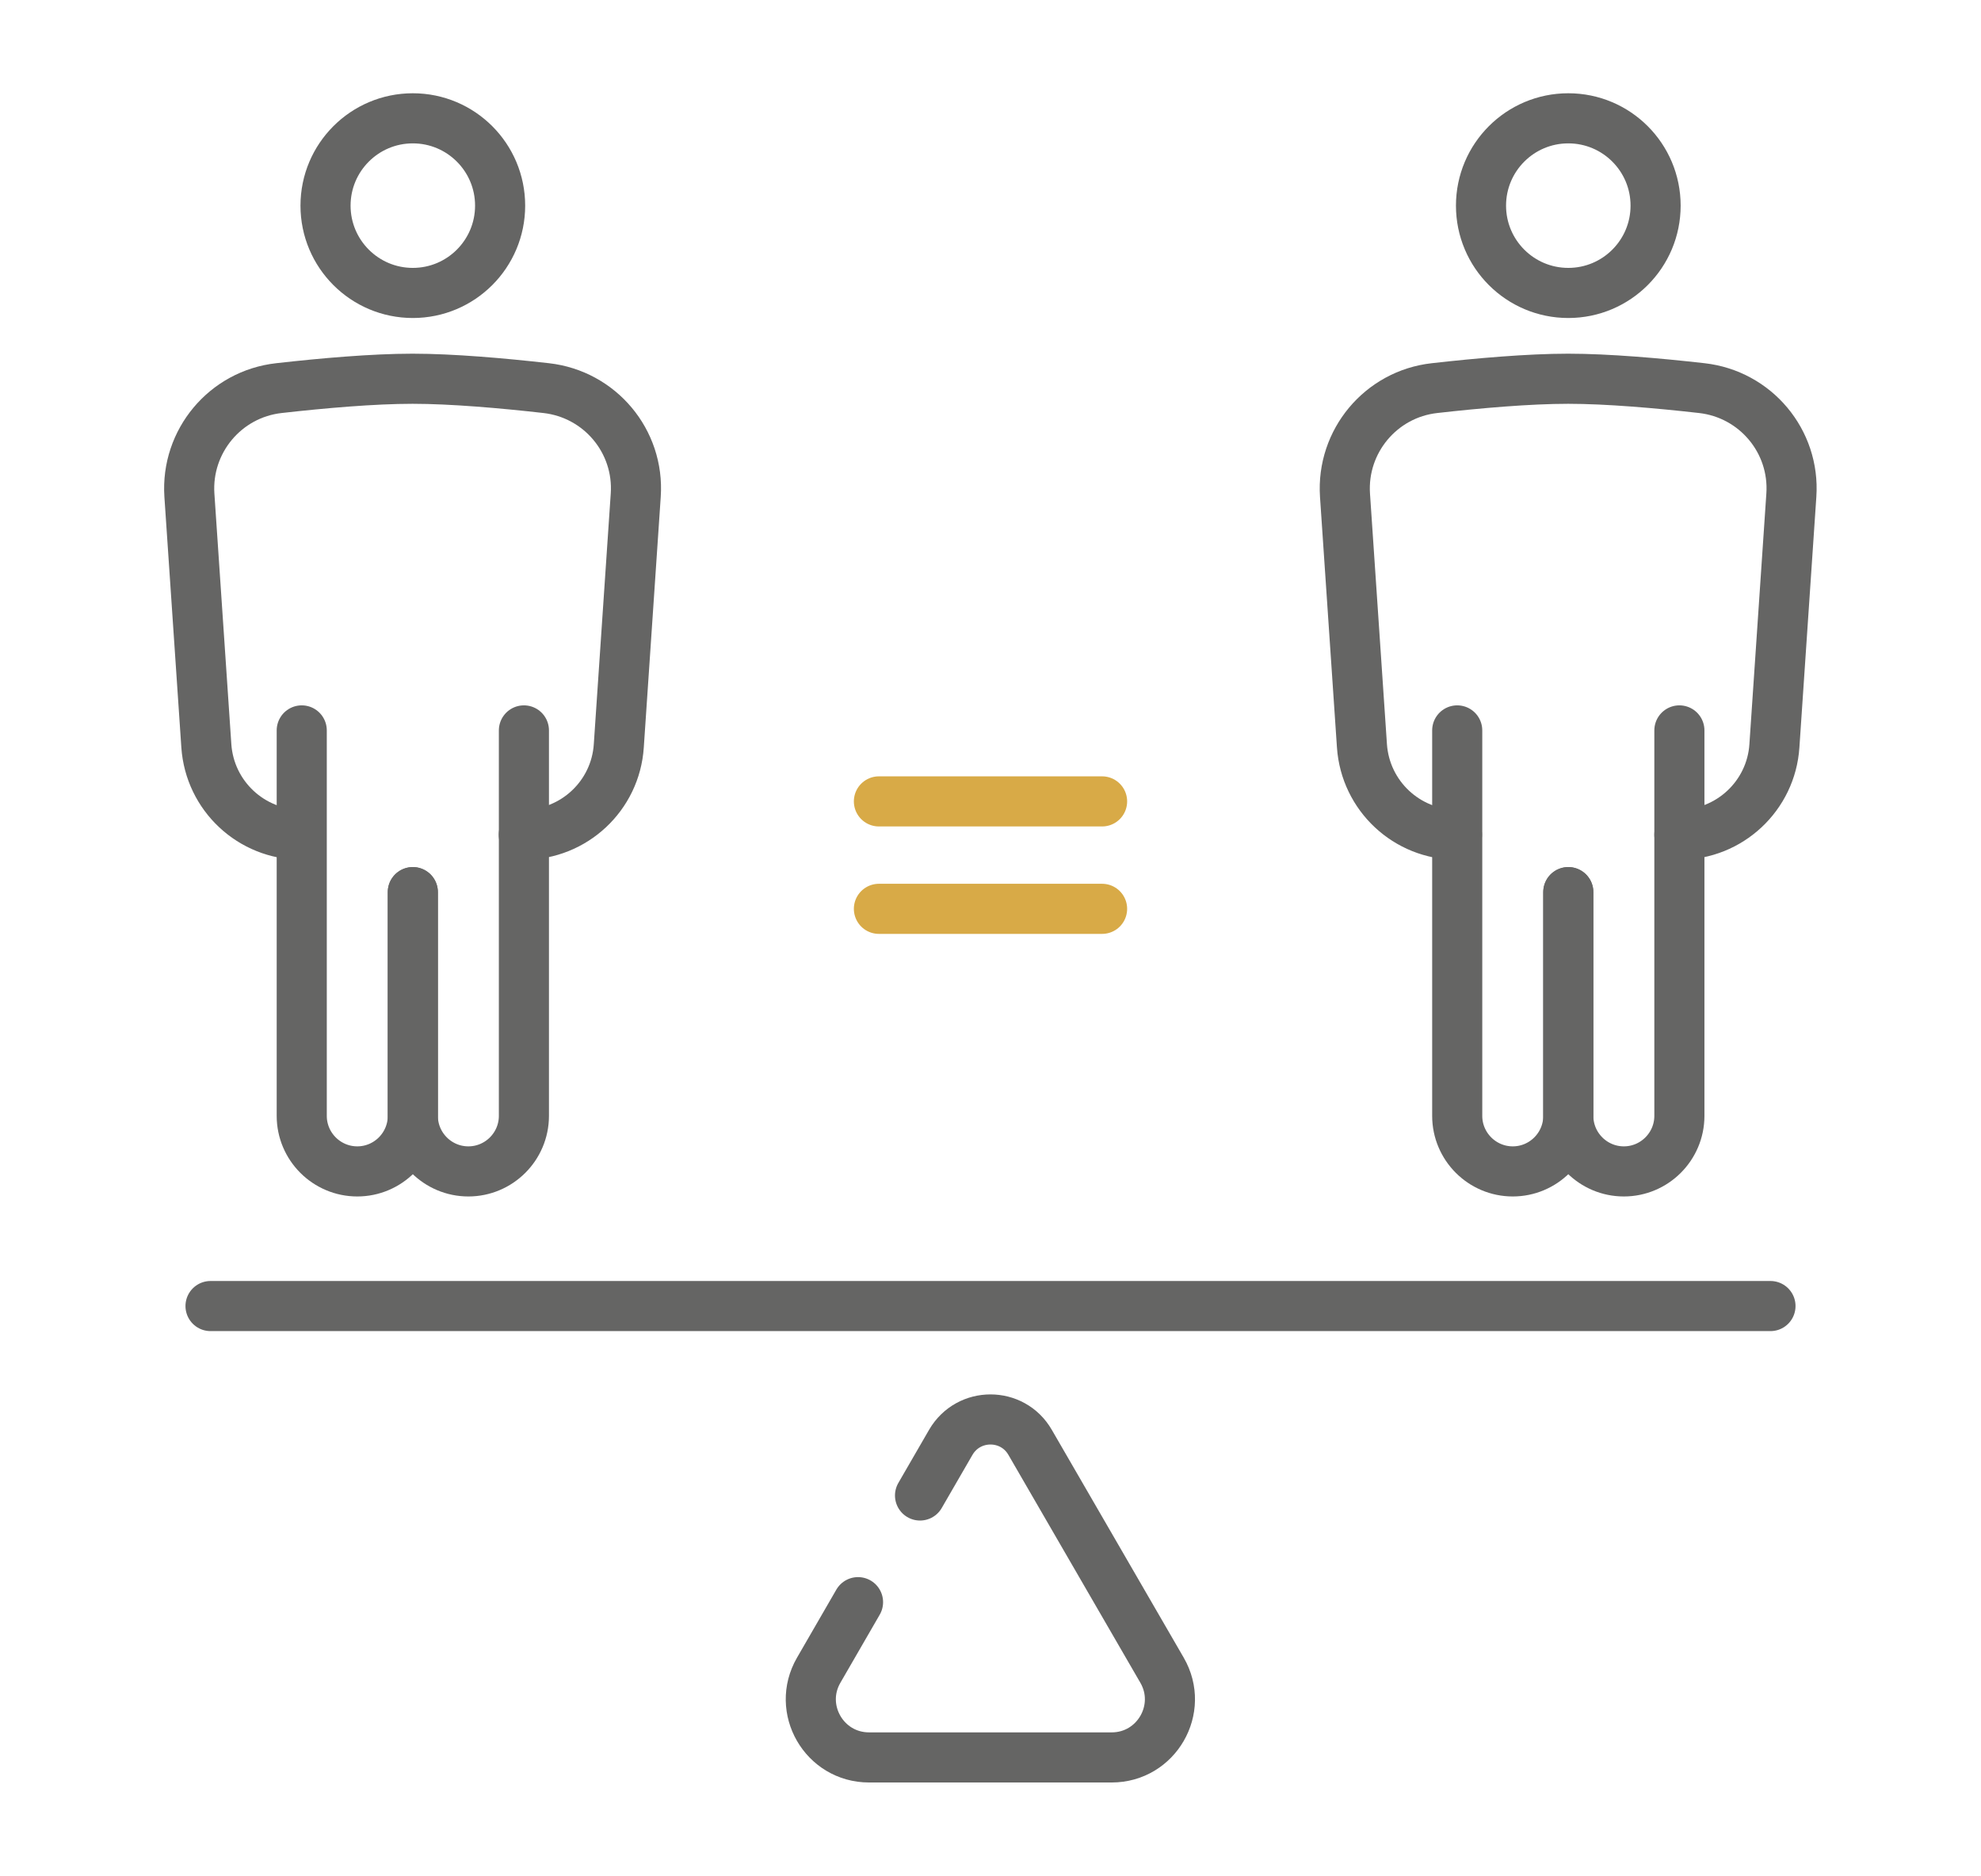
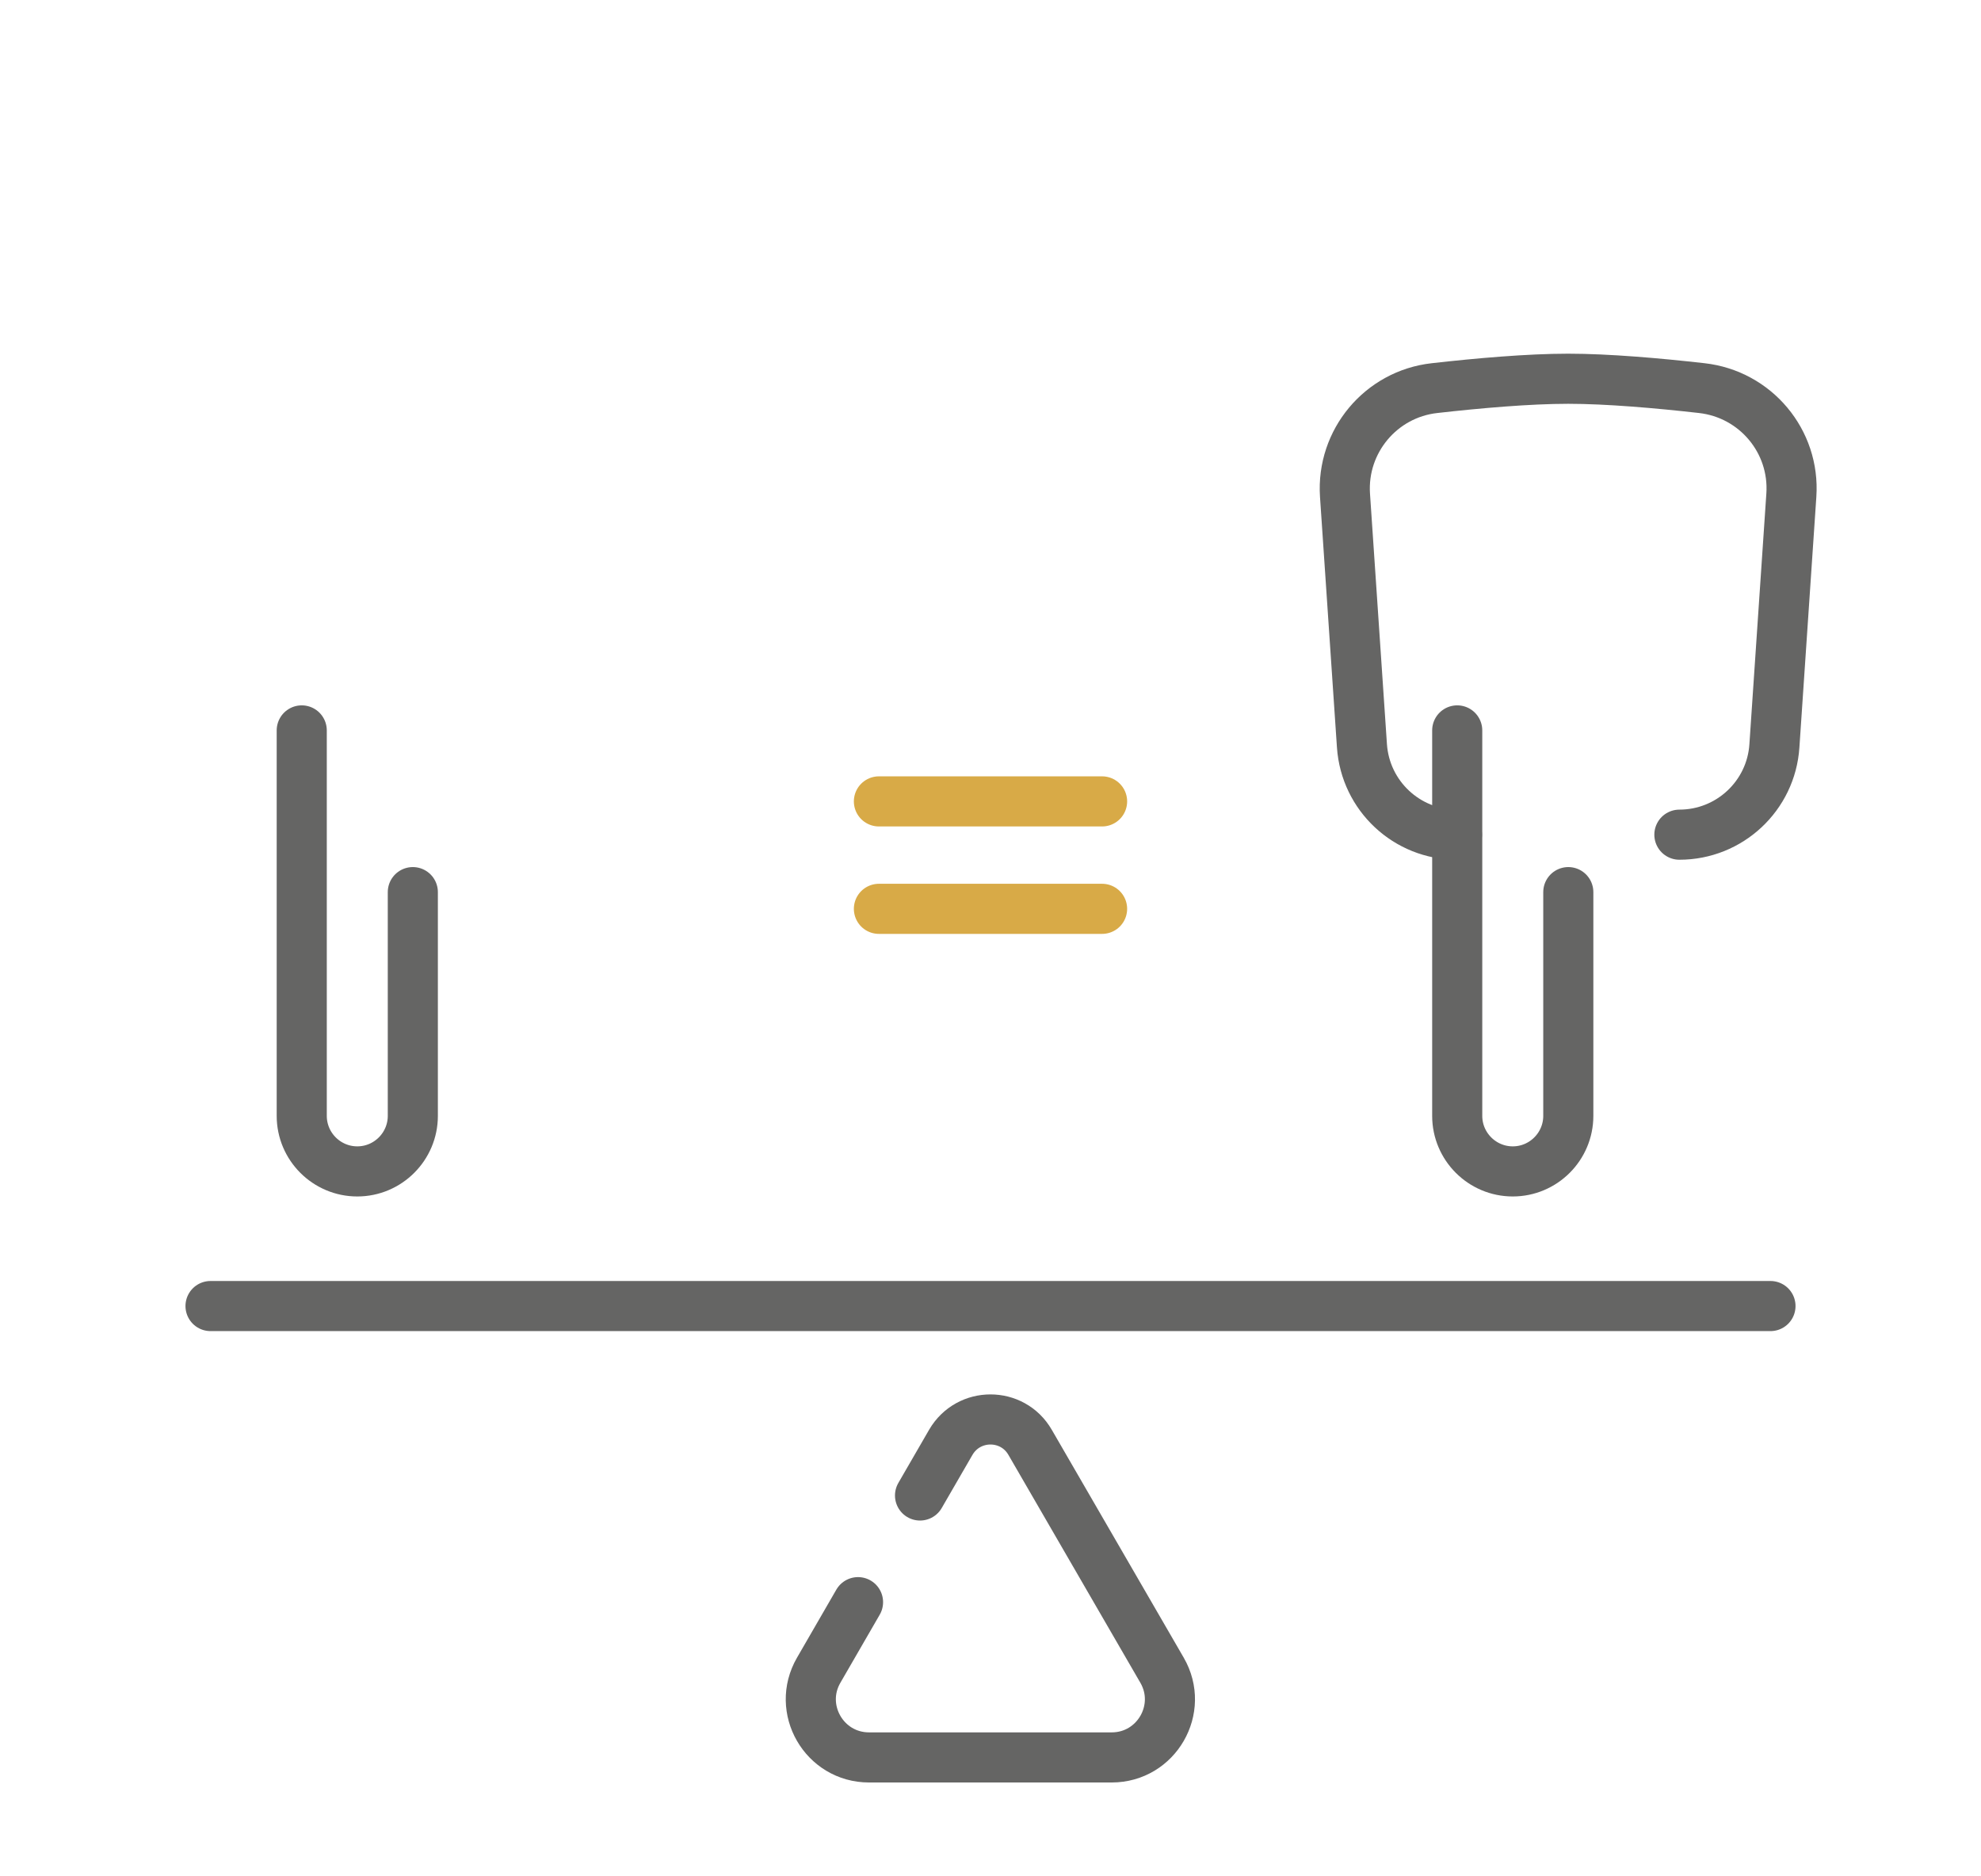
<svg xmlns="http://www.w3.org/2000/svg" id="Calque_1" version="1.1" viewBox="0 0 156.58 148.23">
  <defs>
    <style>
      .st0 {
        stroke: #d8aa47;
      }

      .st0, .st1 {
        fill: none;
        stroke-linecap: round;
        stroke-linejoin: round;
        stroke-width: 3.96px;
      }

      .st1 {
        stroke: #656564;
      }
    </style>
  </defs>
  <g>
    <g>
-       <path class="st1" d="M32.63,70.5v17.68c0,2.42,1.97,4.39,4.39,4.39h0c2.42,0,4.39-1.97,4.39-4.39v-30.46" />
      <path class="st1" d="M32.63,70.5v17.68c0,2.42-1.97,4.39-4.39,4.39h0c-2.42,0-4.39-1.97-4.39-4.39v-30.46" />
-       <path class="st1" d="M41.4,65.96h0c3.96,0,7.25-3.07,7.51-7.02l1.34-19.81c.29-4.26-2.83-7.98-7.08-8.46-3.45-.39-7.44-.74-10.56-.74s-7.11.35-10.56.74c-4.24.47-7.36,4.2-7.08,8.46l1.34,19.81c.27,3.95,3.55,7.02,7.51,7.02h0" />
-       <circle class="st1" cx="32.63" cy="16.25" r="6.9" />
    </g>
    <g>
-       <path class="st1" d="M123.96,70.5v17.68c0,2.42,1.97,4.39,4.39,4.39h0c2.42,0,4.39-1.97,4.39-4.39v-30.46" />
      <path class="st1" d="M123.96,70.5v17.68c0,2.42-1.97,4.39-4.39,4.39h0c-2.42,0-4.39-1.97-4.39-4.39v-30.46" />
      <path class="st1" d="M132.74,65.96h0c3.96,0,7.25-3.07,7.51-7.02l1.34-19.81c.29-4.26-2.83-7.98-7.08-8.46-3.45-.39-7.44-.74-10.56-.74s-7.11.35-10.56.74c-4.24.47-7.36,4.2-7.08,8.46l1.34,19.81c.27,3.95,3.55,7.02,7.51,7.02h0" />
-       <circle class="st1" cx="123.96" cy="16.25" r="6.9" />
    </g>
  </g>
  <path class="st1" d="M72.72,118.18l2.43-4.2c1.4-2.41,4.88-2.41,6.27,0l10.43,18.01c1.77,3.06-.44,6.89-3.98,6.89h-19.18c-3.54,0-5.75-3.83-3.98-6.89l3.11-5.38" />
  <line class="st1" x1="16.64" y1="103.21" x2="139.94" y2="103.21" />
  <g>
    <line class="st0" x1="69.47" y1="63.33" x2="87.11" y2="63.33" />
    <line class="st0" x1="69.47" y1="71.82" x2="87.11" y2="71.82" />
  </g>
</svg>